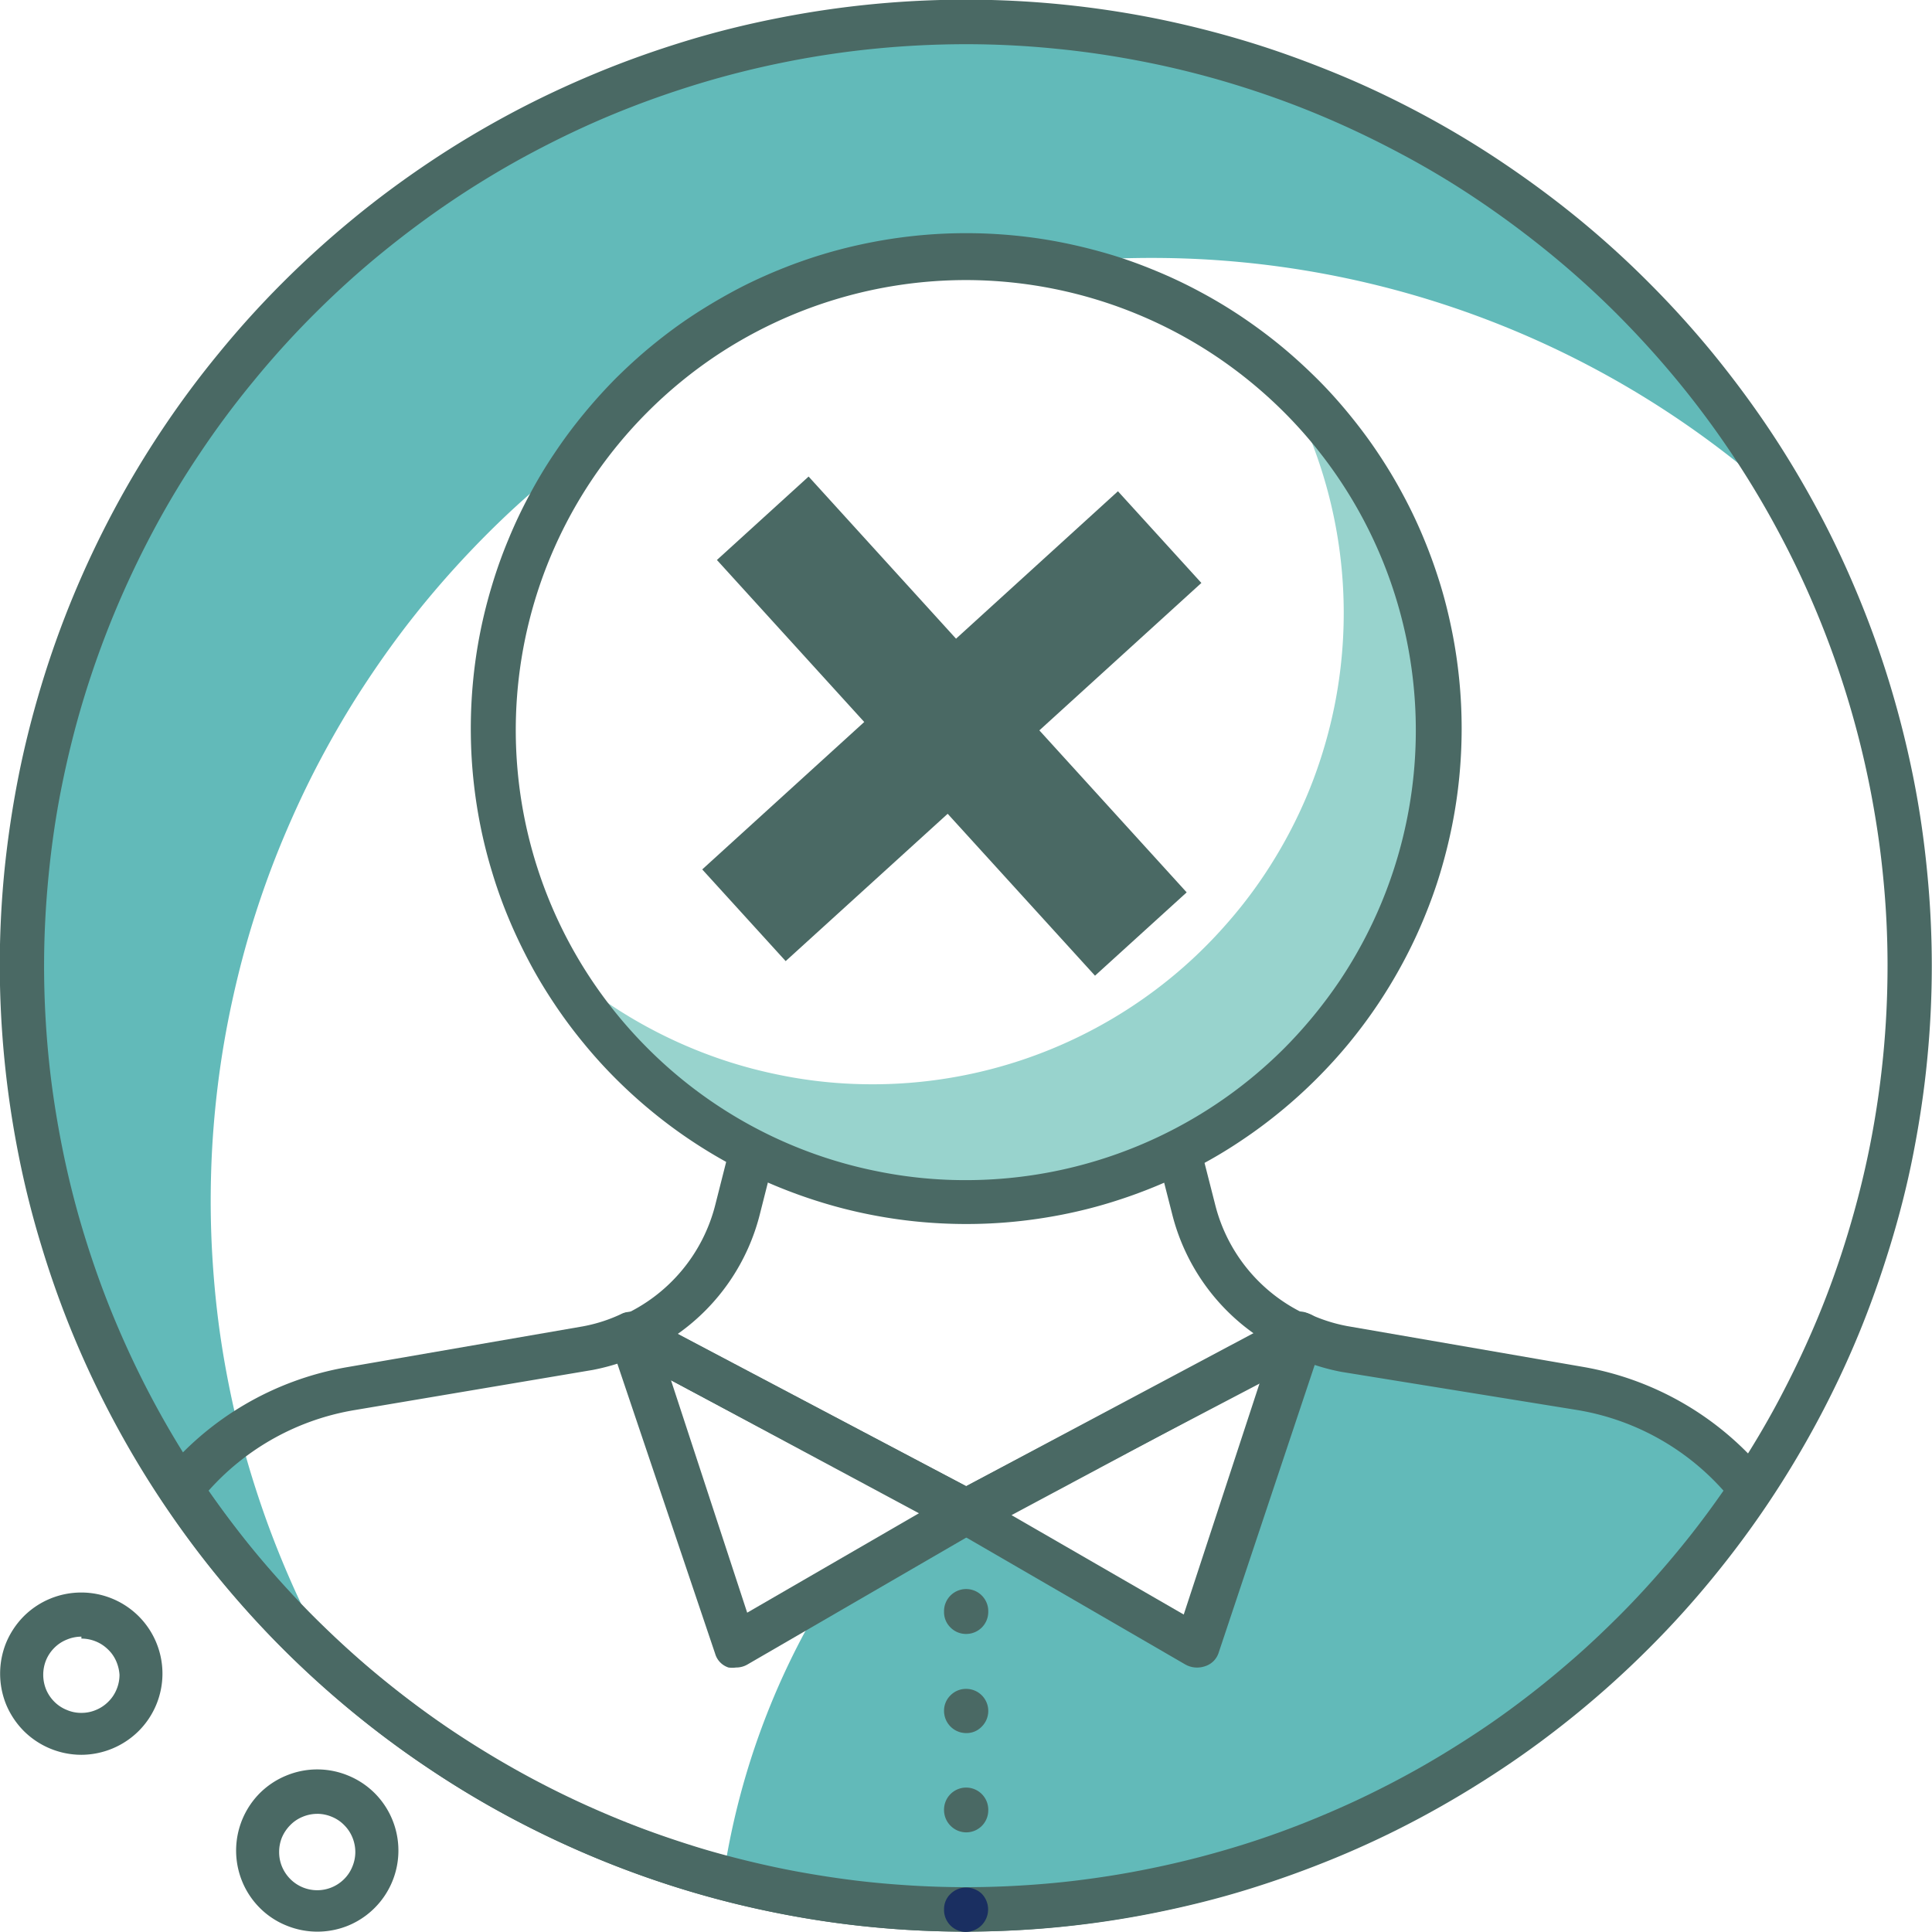
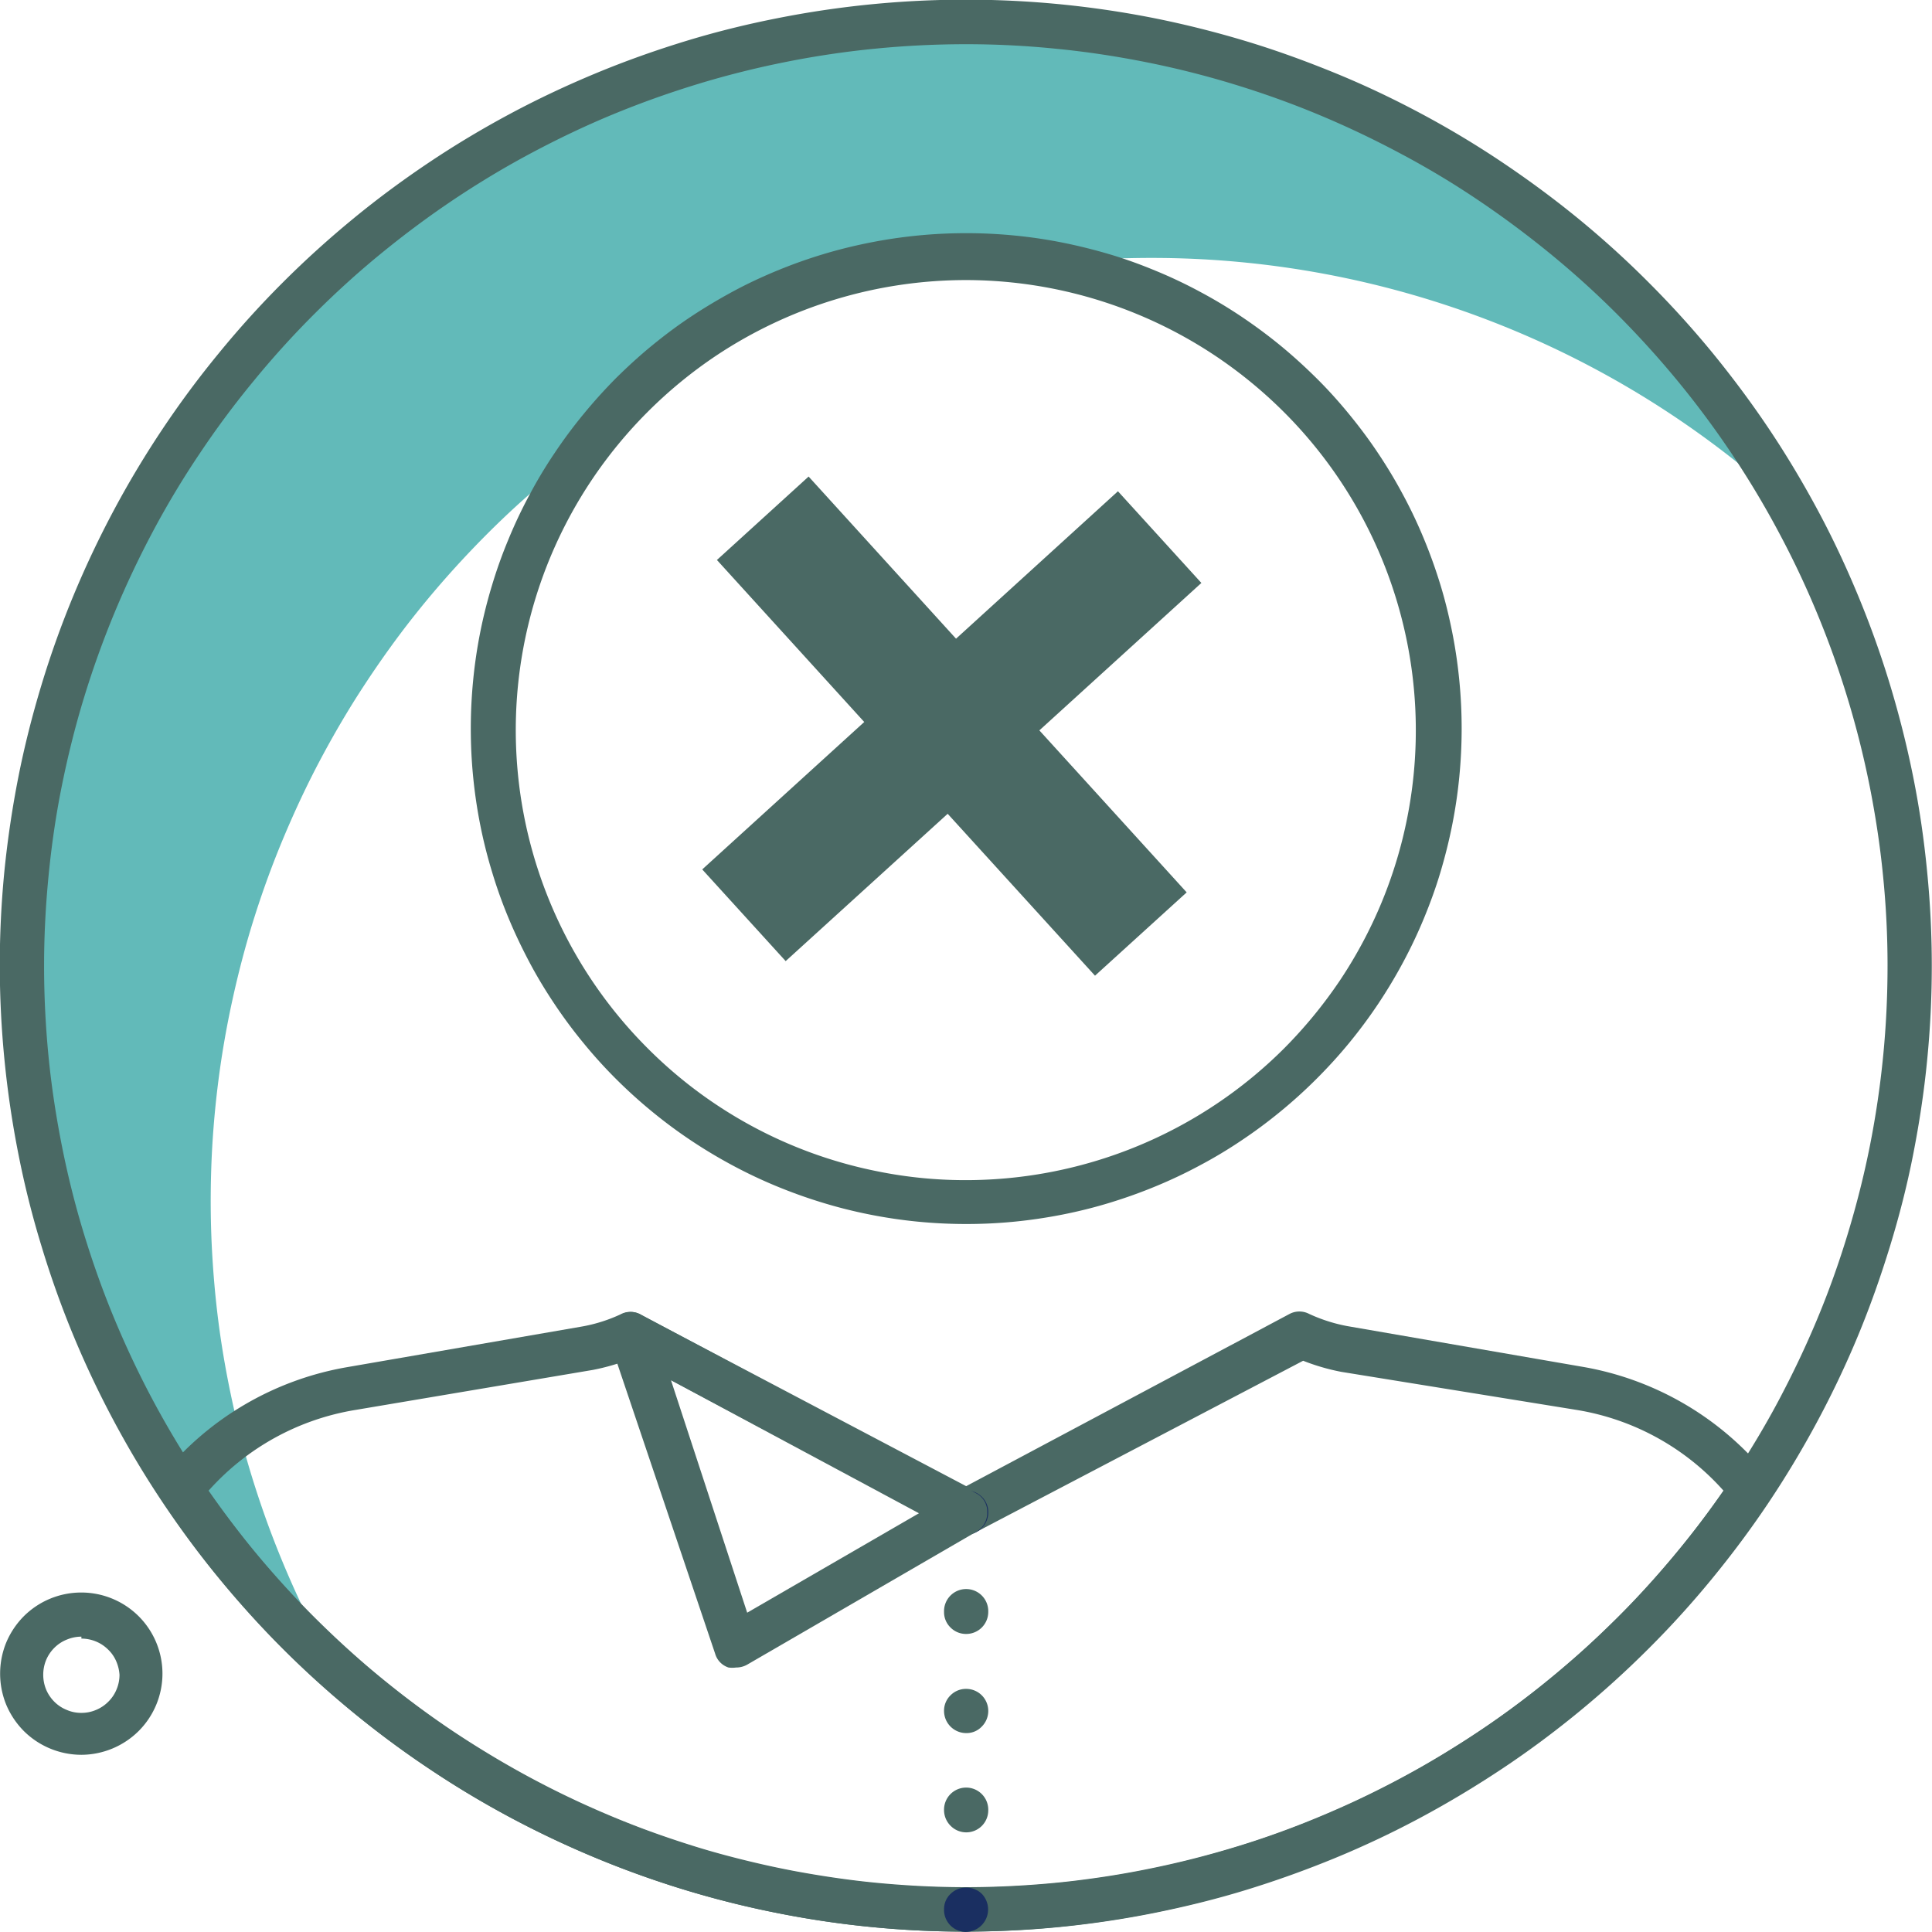
<svg xmlns="http://www.w3.org/2000/svg" width="77.227" height="77.227" viewBox="0 0 77.227 77.227">
  <defs>
    <clipPath id="clip-path">
      <path id="Path_6912" data-name="Path 6912" d="M139.129,915h71.582v67.1H139.129Zm0,0" transform="translate(-139.129 -915)" />
    </clipPath>
    <clipPath id="clip-path-2">
      <path id="Path_6914" data-name="Path 6914" d="M139.129,914.625h77.227v77.227H139.129Zm0,0" transform="translate(-139.129 -914.625)" />
    </clipPath>
    <clipPath id="clip-path-3">
      <path id="Path_6918" data-name="Path 6918" d="M144,959h65.946v25.887H144Zm0,0" transform="translate(-144 -959)" />
    </clipPath>
    <clipPath id="clip-path-4">
      <path id="Path_6926" data-name="Path 6926" d="M171,979h3.471v2.748H171Zm0,0" transform="translate(-171 -979)" />
    </clipPath>
    <clipPath id="clip-path-5">
      <path id="Path_6930" data-name="Path 6930" d="M139.129,969h6.793v8.1h-6.793Zm0,0" transform="translate(-139.129 -969)" />
    </clipPath>
    <clipPath id="clip-path-6">
-       <path id="Path_6932" data-name="Path 6932" d="M147,975h6.942v7.376H147Zm0,0" transform="translate(-147 -975)" />
-     </clipPath>
+       </clipPath>
    <clipPath id="clip-path-7">
      <path id="Path_7024" data-name="Path 7024" d="M163.387,931.086h19.957v19.958H163.387Zm0,0" transform="translate(-163.387 -931.086)" />
    </clipPath>
  </defs>
  <g id="Group_5089" data-name="Group 5089" transform="translate(-10153.721 1712.787)">
    <g id="Group_2046" data-name="Group 2046" transform="translate(10153.721 -1712.354)" clip-path="url(#clip-path)">
      <path id="Path_6911" data-name="Path 6911" d="M177.632,915.391a37.8,37.8,0,0,0-16.446,3.747,38.059,38.059,0,0,0-4.9,2.843,37.008,37.008,0,0,0-4.42,3.543,37.655,37.655,0,0,0-9.233,41.655,36.816,36.816,0,0,0,2.508,5.08,37.545,37.545,0,0,0,7.141,8.749c-.56-.994-1.076-2.016-1.541-3.055s-.89-2.106-1.261-3.186-.7-2.178-.967-3.286-.493-2.233-.664-3.362-.285-2.264-.353-3.408-.081-2.282-.045-3.426.127-2.282.267-3.417.334-2.26.578-3.376.533-2.219.877-3.308.737-2.165,1.18-3.218.926-2.088,1.464-3.1,1.112-1.993,1.74-2.951,1.288-1.885,2-2.784,1.46-1.758,2.246-2.585,1.609-1.622,2.472-2.373,1.749-1.469,2.675-2.142a1.757,1.757,0,0,1,.425-.895,19.029,19.029,0,0,1,7.48-5.256,11.882,11.882,0,0,1,7.615-.809,1.506,1.506,0,0,1,.854-.244,1.608,1.608,0,0,1,.945.289,37.791,37.791,0,0,1,4.8-.3,37.549,37.549,0,0,1,25.331,9.839,37.768,37.768,0,0,0-5.947-7.95,37.6,37.6,0,0,0-16.975-9.983,37.9,37.9,0,0,0-4.876-.994A37.161,37.161,0,0,0,177.632,915.391Zm0,0" transform="translate(-139.009 -914.939)" fill="#62bab9" />
    </g>
    <g id="Group_2047" data-name="Group 2047" transform="translate(10153.721 -1712.787)" clip-path="url(#clip-path-2)">
      <path id="Path_6913" data-name="Path 6913" d="M177.752,991.84q-1.9,0-3.787-.185a37.456,37.456,0,0,1-3.747-.556q-1.864-.366-3.679-.917t-3.57-1.279q-1.749-.725-3.426-1.618a37.423,37.423,0,0,1-3.249-1.948c-1.053-.7-2.07-1.455-3.046-2.255s-1.916-1.65-2.811-2.544-1.74-1.83-2.544-2.807-1.555-1.993-2.26-3.046-1.351-2.133-1.948-3.249-1.139-2.26-1.622-3.426-.908-2.359-1.274-3.57a36.7,36.7,0,0,1-.922-3.674,39.088,39.088,0,0,1-.746-7.534q0-1.9.185-3.787c.127-1.256.312-2.508.556-3.747s.556-2.468.922-3.679.791-2.4,1.274-3.566,1.026-2.314,1.622-3.43,1.247-2.2,1.948-3.249,1.455-2.065,2.26-3.042a37.447,37.447,0,0,1,2.544-2.811c.895-.895,1.83-1.74,2.807-2.544s1.993-1.555,3.046-2.26,2.133-1.351,3.249-1.948,2.26-1.134,3.426-1.618,2.359-.908,3.57-1.279,2.436-.673,3.674-.917a38.667,38.667,0,0,1,15.072,0q1.857.373,3.674.922c1.211.366,2.4.8,3.57,1.279s2.309,1.021,3.426,1.618,2.2,1.247,3.249,1.952,2.065,1.455,3.042,2.255a37.56,37.56,0,0,1,2.807,2.549q1.342,1.342,2.544,2.807c.8.981,1.555,1.993,2.26,3.046s1.351,2.138,1.948,3.249,1.134,2.26,1.618,3.43.908,2.355,1.274,3.566.673,2.436.922,3.679.429,2.49.551,3.747a38.285,38.285,0,0,1,0,7.57c-.122,1.256-.312,2.5-.556,3.746s-.556,2.463-.926,3.67-.791,2.4-1.274,3.566-1.026,2.309-1.622,3.421-1.247,2.2-1.948,3.249-1.455,2.061-2.255,3.037a37.479,37.479,0,0,1-2.544,2.807q-1.342,1.342-2.807,2.544c-.976.8-1.989,1.555-3.042,2.255s-2.133,1.351-3.245,1.948-2.255,1.139-3.426,1.622-2.355.908-3.561,1.279-2.436.673-3.674.922-2.486.434-3.742.56S179.013,991.835,177.752,991.84Zm0-75.446q-1.81,0-3.615.176t-3.575.529q-1.776.352-3.507.877c-1.157.353-2.291.755-3.408,1.216s-2.205.981-3.267,1.546-2.1,1.189-3.1,1.857-1.97,1.392-2.906,2.156-1.826,1.573-2.68,2.427a35.844,35.844,0,0,0-2.427,2.68,35.435,35.435,0,0,0-2.156,2.9q-1.01,1.5-1.862,3.1t-1.546,3.272q-.691,1.668-1.22,3.4c-.353,1.157-.642,2.323-.881,3.507s-.411,2.377-.529,3.579-.181,2.4-.181,3.611.059,2.409.176,3.611.3,2.4.533,3.579.524,2.35.877,3.507.755,2.291,1.216,3.4.976,2.205,1.546,3.272,1.189,2.1,1.857,3.1,1.387,1.97,2.156,2.906,1.573,1.826,2.427,2.68a35.815,35.815,0,0,0,2.68,2.427,35.436,35.436,0,0,0,2.9,2.156,36.8,36.8,0,0,0,6.372,3.408q1.674.691,3.4,1.22t3.512.877q1.769.353,3.575.533t3.611.176c1.207,0,2.413-.059,3.611-.176s2.4-.294,3.579-.529a35.831,35.831,0,0,0,3.507-.881q1.735-.522,3.408-1.216t3.267-1.546q1.593-.854,3.1-1.862c1-.669,1.975-1.387,2.906-2.151s1.826-1.577,2.68-2.427,1.663-1.749,2.427-2.68,1.487-1.9,2.156-2.906,1.293-2.038,1.857-3.1,1.085-2.156,1.55-3.272.868-2.251,1.216-3.4.646-2.323.881-3.507.411-2.377.529-3.579.176-2.4.176-3.611a35.709,35.709,0,0,0-.181-3.611c-.117-1.2-.3-2.391-.533-3.57a36.876,36.876,0,0,0-2.1-6.91q-.691-1.668-1.546-3.263c-.569-1.067-1.189-2.1-1.857-3.1s-1.387-1.97-2.151-2.9-1.577-1.826-2.427-2.68a35.868,35.868,0,0,0-2.68-2.427q-1.4-1.146-2.9-2.156t-3.1-1.858c-1.067-.569-2.151-1.085-3.267-1.55s-2.246-.868-3.4-1.22a36.159,36.159,0,0,0-3.507-.881c-1.184-.235-2.373-.416-3.575-.533A35.58,35.58,0,0,0,177.752,916.394Zm0,0" transform="translate(-139.13 -914.627)" fill="#4a6964" />
    </g>
-     <path id="Path_6915" data-name="Path 6915" d="M174.439,970.04a.81.81,0,0,1-.411-.109l-13.359-7.113a.842.842,0,0,1-.321-.321.885.885,0,0,1-.118-.438.873.873,0,0,1,.118-.438.854.854,0,0,1,.321-.325,6.632,6.632,0,0,0,3.747-4.461l.958-3.778a.871.871,0,0,1,.312-.484.9.9,0,0,1,.542-.19H182.57a.878.878,0,0,1,.547.185.852.852,0,0,1,.307.488l.963,3.778a6.61,6.61,0,0,0,3.76,4.461.843.843,0,0,1,.52.777.8.8,0,0,1-.475.809l-13.341,7.05A.822.822,0,0,1,174.439,970.04Zm-11.533-8.026,11.533,6.092,11.515-6.092a8.344,8.344,0,0,1-3.29-4.818l-.777-3.046H166.973L166.2,957.2a8.344,8.344,0,0,1-3.29,4.818Zm0,0" transform="translate(10017.903 -2621.486)" fill="#4a6964" />
-     <path id="Path_6916" data-name="Path 6916" d="M198.382,962.912l-9.414-1.627a7.213,7.213,0,0,1-1.8-.578l-2.391,1.279a1.663,1.663,0,0,1,.976.181,1.57,1.57,0,0,1,.447.416,1.655,1.655,0,0,1,.262.556,1.539,1.539,0,0,1,.041.61,1.7,1.7,0,0,1-.19.583,43.181,43.181,0,0,1-1.979,4.094,1.81,1.81,0,0,1-.438.506v.117a9.032,9.032,0,0,1-.777,2.12.435.435,0,0,1,0,.108.68.68,0,0,1,0,.136,1.539,1.539,0,0,1-.262.565,1.507,1.507,0,0,1-.466.411,1.433,1.433,0,0,1-.587.194,1.5,1.5,0,0,1-.619-.059,7.712,7.712,0,0,1-2.712-1.812,2.971,2.971,0,0,0-1.844-1.13,1.545,1.545,0,0,1-.569-.136,1.627,1.627,0,0,1-.484-.334,1.571,1.571,0,0,1-.334-.484,1.547,1.547,0,0,1-.136-.569,1.582,1.582,0,0,1,.334-.958l-1.433.764-2.391-1.265a1.631,1.631,0,0,1,.71,1.085,1.525,1.525,0,0,1-.786,1.582l-1.523.746a2.3,2.3,0,0,1-.592.181,1.448,1.448,0,0,1-.461.7,1.4,1.4,0,0,1-.773.321,30.031,30.031,0,0,0-4.067,11.181,38.016,38.016,0,0,0,14.5,1.03,36.984,36.984,0,0,0,4.551-.841,38.516,38.516,0,0,0,4.415-1.392,37.968,37.968,0,0,0,4.208-1.925,37.733,37.733,0,0,0,7.556-5.319,38.544,38.544,0,0,0,3.231-3.313,37.665,37.665,0,0,0,2.8-3.688,11.225,11.225,0,0,0-7.005-4.036Zm0,0" transform="translate(10018.515 -2620.18)" fill="#62bab9" />
    <g id="Group_2048" data-name="Group 2048" transform="translate(10159.356 -1661.448)" clip-path="url(#clip-path-3)">
      <path id="Path_6917" data-name="Path 6917" d="M176.894,984.726a38.437,38.437,0,0,1-4.732-.289,38.567,38.567,0,0,1-13.49-4.275,38.656,38.656,0,0,1-11.041-8.858,38.951,38.951,0,0,1-2.865-3.778.868.868,0,0,1,0-1.048,12.195,12.195,0,0,1,7.357-4.311l9.432-1.632a6.226,6.226,0,0,0,1.523-.484.817.817,0,0,1,.777,0l13.038,6.869,12.93-6.887a.843.843,0,0,1,.777,0,6.437,6.437,0,0,0,1.523.488l9.427,1.631a12.162,12.162,0,0,1,7.357,4.312.868.868,0,0,1,0,1.048,38.526,38.526,0,0,1-2.852,3.769,39.6,39.6,0,0,1-3.295,3.394,38.647,38.647,0,0,1-12,7.43,38.573,38.573,0,0,1-13.87,2.621ZM146.61,967.1q.637.915,1.32,1.785c.456.583.936,1.152,1.424,1.7s1,1.094,1.528,1.618,1.062,1.026,1.618,1.519,1.125.963,1.708,1.419,1.18.895,1.79,1.315,1.234.818,1.867,1.2,1.279.746,1.934,1.089,1.324.669,2,.972,1.36.588,2.052.85,1.392.5,2.1.723,1.419.416,2.138.592,1.446.334,2.174.465,1.46.244,2.192.334,1.473.154,2.214.2,1.478.068,2.219.068,1.482-.023,2.219-.068,1.478-.109,2.214-.2,1.464-.2,2.192-.334,1.455-.289,2.174-.465,1.433-.375,2.138-.592,1.41-.461,2.1-.723,1.374-.547,2.052-.85,1.342-.628,2-.972,1.3-.705,1.934-1.089,1.256-.782,1.866-1.2,1.207-.859,1.79-1.315,1.152-.931,1.708-1.419,1.094-1,1.618-1.519,1.035-1.062,1.528-1.618.967-1.121,1.424-1.7.895-1.175,1.32-1.785a10.008,10.008,0,0,0-5.866-3.227l-9.414-1.523a8.509,8.509,0,0,1-1.523-.443l-13.052,6.838a.791.791,0,0,1-.823,0l-12.993-6.915a8.619,8.619,0,0,1-1.523.443l-9.491,1.6A10.021,10.021,0,0,0,146.61,967.1Zm0,0" transform="translate(-143.907 -958.853)" fill="#4a6964" />
    </g>
-     <path id="Path_6919" data-name="Path 6919" d="M187.4,927.789a19.176,19.176,0,0,1,1.369,3.028,18.855,18.855,0,0,1,.719,9.839,19.063,19.063,0,0,1-.917,3.191,18.828,18.828,0,0,1-1.469,2.983,18.344,18.344,0,0,1-1.966,2.675,18.584,18.584,0,0,1-2.4,2.291,18.828,18.828,0,0,1-12.374,4.094,18.342,18.342,0,0,1-3.295-.407,18.569,18.569,0,0,1-3.177-.976,19,19,0,0,1-2.956-1.518,18.438,18.438,0,0,1-2.639-2.016,18.465,18.465,0,0,0,1.089,1.726,18.762,18.762,0,0,0,1.27,1.6q.685.766,1.437,1.455a19.736,19.736,0,0,0,1.586,1.288,19.48,19.48,0,0,0,1.717,1.107,18.89,18.89,0,0,0,3.737,1.632,18.673,18.673,0,0,0,1.979.5,18.684,18.684,0,0,0,6.1.194,17.881,17.881,0,0,0,2.011-.375,18.338,18.338,0,0,0,1.952-.592,18.288,18.288,0,0,0,3.665-1.794,19.064,19.064,0,0,0,3.191-2.54,19.86,19.86,0,0,0,1.374-1.514,20.2,20.2,0,0,0,1.2-1.654,19.136,19.136,0,0,0,1.012-1.776,18,18,0,0,0,.813-1.871,18.759,18.759,0,0,0,1-3.954,19.262,19.262,0,0,0,.127-4.081,19.086,19.086,0,0,0-.267-2.025,18.676,18.676,0,0,0-.488-1.984,18.4,18.4,0,0,0-.7-1.921,18.624,18.624,0,0,0-.9-1.835,20.105,20.105,0,0,0-1.094-1.722,19.757,19.757,0,0,0-1.274-1.6C188.387,928.734,187.9,928.25,187.4,927.789Zm0,0" transform="translate(10017.6 -2625.346)" fill="#98d3cd" />
    <path id="Path_6920" data-name="Path 6920" d="M175.2,962.287c-.651,0-1.3-.032-1.943-.095s-1.283-.158-1.921-.285a19.131,19.131,0,0,1-1.885-.474c-.624-.19-1.229-.407-1.83-.655s-1.184-.524-1.758-.832-1.125-.637-1.668-1a19.291,19.291,0,0,1-1.559-1.157q-.752-.617-1.442-1.306t-1.3-1.437a19.294,19.294,0,0,1-1.157-1.559c-.362-.542-.7-1.1-1-1.668s-.583-1.157-.832-1.758a18.764,18.764,0,0,1-.655-1.83,19.152,19.152,0,0,1-.475-1.885c-.127-.637-.221-1.275-.285-1.921s-.095-1.292-.095-1.943.032-1.293.095-1.939.158-1.288.285-1.925.285-1.261.475-1.885a18.682,18.682,0,0,1,.655-1.826,18.936,18.936,0,0,1,.832-1.758,18.272,18.272,0,0,1,1-1.668,19.316,19.316,0,0,1,1.157-1.559q.617-.752,1.3-1.442c.461-.456.94-.895,1.442-1.306s1.021-.8,1.559-1.157,1.1-.692,1.668-1,1.157-.583,1.758-.832,1.207-.466,1.83-.655,1.247-.343,1.885-.47,1.274-.221,1.921-.285,1.293-.095,1.943-.095,1.293.032,1.939.095,1.288.158,1.921.285,1.265.285,1.889.47,1.229.407,1.826.655a18.91,18.91,0,0,1,1.758.832,19.335,19.335,0,0,1,1.668,1c.538.362,1.058.746,1.559,1.157s.981.85,1.442,1.306.895.94,1.306,1.442.8,1.021,1.157,1.559a19.362,19.362,0,0,1,1,1.668,18.936,18.936,0,0,1,.832,1.758c.249.6.465,1.207.655,1.826s.343,1.252.47,1.885.221,1.279.285,1.925.095,1.292.095,1.939-.032,1.3-.095,1.943-.158,1.284-.285,1.921-.285,1.265-.47,1.885-.407,1.229-.655,1.83-.524,1.184-.832,1.758-.637,1.125-1,1.668-.746,1.058-1.157,1.559-.85.981-1.306,1.437-.94.895-1.442,1.306a19.291,19.291,0,0,1-1.559,1.157,18.251,18.251,0,0,1-1.668,1,18.942,18.942,0,0,1-1.758.832c-.6.249-1.207.465-1.826.655s-1.252.348-1.889.474-1.274.221-1.921.285S175.845,962.287,175.2,962.287Zm0-37.732a18.04,18.04,0,0,0-10,3.023,18.111,18.111,0,0,0-4.967,4.962,17.979,17.979,0,0,0,2.228,22.719,17.9,17.9,0,0,0,9.21,4.926,17.582,17.582,0,0,0,3.507.348,18.007,18.007,0,0,0,12.726-5.265,18.5,18.5,0,0,0,2.237-2.725,18.064,18.064,0,0,0,1.663-3.114,17.985,17.985,0,0,0-3.9-19.591,18.23,18.23,0,0,0-2.721-2.237,17.985,17.985,0,0,0-3.1-1.663,17.975,17.975,0,0,0-6.874-1.383Zm0,0" transform="translate(10017.145 -2626.147)" fill="#4a6964" />
    <path id="Path_6923" data-name="Path 6923" d="M172.632,967.884a.882.882,0,0,1-.624-1.51.863.863,0,0,1,.624-.253.878.878,0,0,1,.624.253.85.85,0,0,1,.258.624.887.887,0,0,1-.881.886Zm0,0" transform="translate(10019.711 -2619.33)" fill="#1a2f61" />
    <path id="Path_6924" data-name="Path 6924" d="M171.746,978.373a.884.884,0,1,1,1.767,0,.879.879,0,0,1-1.5.619A.888.888,0,0,1,171.746,978.373Zm0-3.977a.85.85,0,0,1,.258-.624.867.867,0,0,1,.628-.258.882.882,0,0,1,.624,1.505.836.836,0,0,1-.624.262.887.887,0,0,1-.886-.886Zm0-3.959a.884.884,0,1,1,1.767,0,.88.88,0,0,1-.881.881.867.867,0,0,1-.628-.258A.85.85,0,0,1,171.746,970.437Zm0,0" transform="translate(10019.711 -2618.792)" fill="#4a6964" />
    <g id="Group_2049" data-name="Group 2049" transform="translate(10190.594 -1638.309)" clip-path="url(#clip-path-4)">
      <path id="Path_6925" data-name="Path 6925" d="M172.632,981.615a.88.88,0,0,1-.886-.9.837.837,0,0,1,.262-.624.878.878,0,0,1,.624-.249.893.893,0,0,1,.624.249.9.9,0,0,1-.624,1.523Zm0,0" transform="translate(-170.883 -978.868)" fill="#1a2f61" />
    </g>
    <path id="Path_6927" data-name="Path 6927" d="M165.25,974.166a1.133,1.133,0,0,1-.3,0,.817.817,0,0,1-.533-.547l-4.208-12.478a.832.832,0,0,1,.276-.958.813.813,0,0,1,.99-.109l13.346,7.114a.822.822,0,0,1,.47.764.87.87,0,0,1-.443.791l-9.138,5.3A.9.9,0,0,1,165.25,974.166Zm-2.6-11.484,3.046,9.292L172.562,968Zm0,0" transform="translate(10017.892 -2620.298)" fill="#4a6964" />
-     <path id="Path_6928" data-name="Path 6928" d="M181.82,974.166a.941.941,0,0,1-.438-.122l-9.143-5.3a.8.8,0,0,1-.438-.791.827.827,0,0,1,.456-.764l13.359-7.114a.882.882,0,0,1,1.247,1.067l-4.144,12.415a.833.833,0,0,1-.533.551A1,1,0,0,1,181.82,974.166Zm-7.385-6.092,6.883,3.973,3.046-9.287Zm0,0" transform="translate(10019.72 -2620.297)" fill="#4a6964" />
    <g id="Group_2050" data-name="Group 2050" transform="translate(10153.721 -1649.878)" clip-path="url(#clip-path-5)">
      <path id="Path_6929" data-name="Path 6929" d="M142.382,976.134a3.271,3.271,0,0,1-2.3-.949,3.316,3.316,0,0,1-.705-1.053,3.287,3.287,0,0,1,0-2.486,3.316,3.316,0,0,1,.705-1.053,3.253,3.253,0,0,1,4.587,0,3.243,3.243,0,0,1,0,4.592,3.271,3.271,0,0,1-2.291.949Zm0-4.723a1.508,1.508,0,0,0-.583.118,1.472,1.472,0,0,0-.5.33,1.523,1.523,0,0,0-.33.493,1.561,1.561,0,0,0,0,1.166,1.523,1.523,0,0,0,.33.493,1.472,1.472,0,0,0,.5.33,1.432,1.432,0,0,0,.583.117,1.462,1.462,0,0,0,.583-.117,1.5,1.5,0,0,0,.493-.33,1.455,1.455,0,0,0,.33-.493,1.509,1.509,0,0,0,.117-.583,1.624,1.624,0,0,0-.14-.56,1.422,1.422,0,0,0-.334-.465,1.48,1.48,0,0,0-.484-.312,1.514,1.514,0,0,0-.565-.109Zm0,0" transform="translate(-139.128 -968.899)" fill="#4a6964" />
    </g>
    <g id="Group_2051" data-name="Group 2051" transform="translate(10162.827 -1642.936)" clip-path="url(#clip-path-6)">
      <path id="Path_6931" data-name="Path 6931" d="M150.53,982.244a3.261,3.261,0,0,1-1.243-.249,3.17,3.17,0,0,1-1.053-.7,3.211,3.211,0,0,1-.7-1.048,3.256,3.256,0,0,1,.7-3.539,3.229,3.229,0,0,1,1.053-.7,3.23,3.23,0,0,1,2.486,0,3.229,3.229,0,0,1,1.053.7A3.247,3.247,0,0,1,151.773,982,3.261,3.261,0,0,1,150.53,982.244Zm0-4.709a1.508,1.508,0,0,0-.583.118,1.452,1.452,0,0,0-.493.33,1.584,1.584,0,0,0-.334.493,1.538,1.538,0,0,0-.113.583,1.505,1.505,0,0,0,.113.583,1.553,1.553,0,0,0,.334.5,1.519,1.519,0,0,0,2.151,0,1.471,1.471,0,0,0,.33-.5,1.509,1.509,0,0,0,.117-.583,1.544,1.544,0,0,0-.117-.583,1.5,1.5,0,0,0-.33-.493,1.452,1.452,0,0,0-.493-.33A1.508,1.508,0,0,0,150.53,977.534Zm0,0" transform="translate(-146.955 -974.882)" fill="#4a6964" />
    </g>
    <g id="Group_2070" data-name="Group 2070" transform="translate(10181.786 -1693.743)" clip-path="url(#clip-path-7)">
      <path id="Path_7023" data-name="Path 7023" d="M182.756,947.712l-5.889-6.476,6.476-5.893-3.335-3.665-6.472,5.893-5.893-6.481-3.665,3.335,5.889,6.476-6.476,5.893,3.335,3.665,6.476-5.889,5.889,6.472,3.665-3.331" transform="translate(-163.386 -931.085)" fill="#4a6964" />
    </g>
  </g>
</svg>